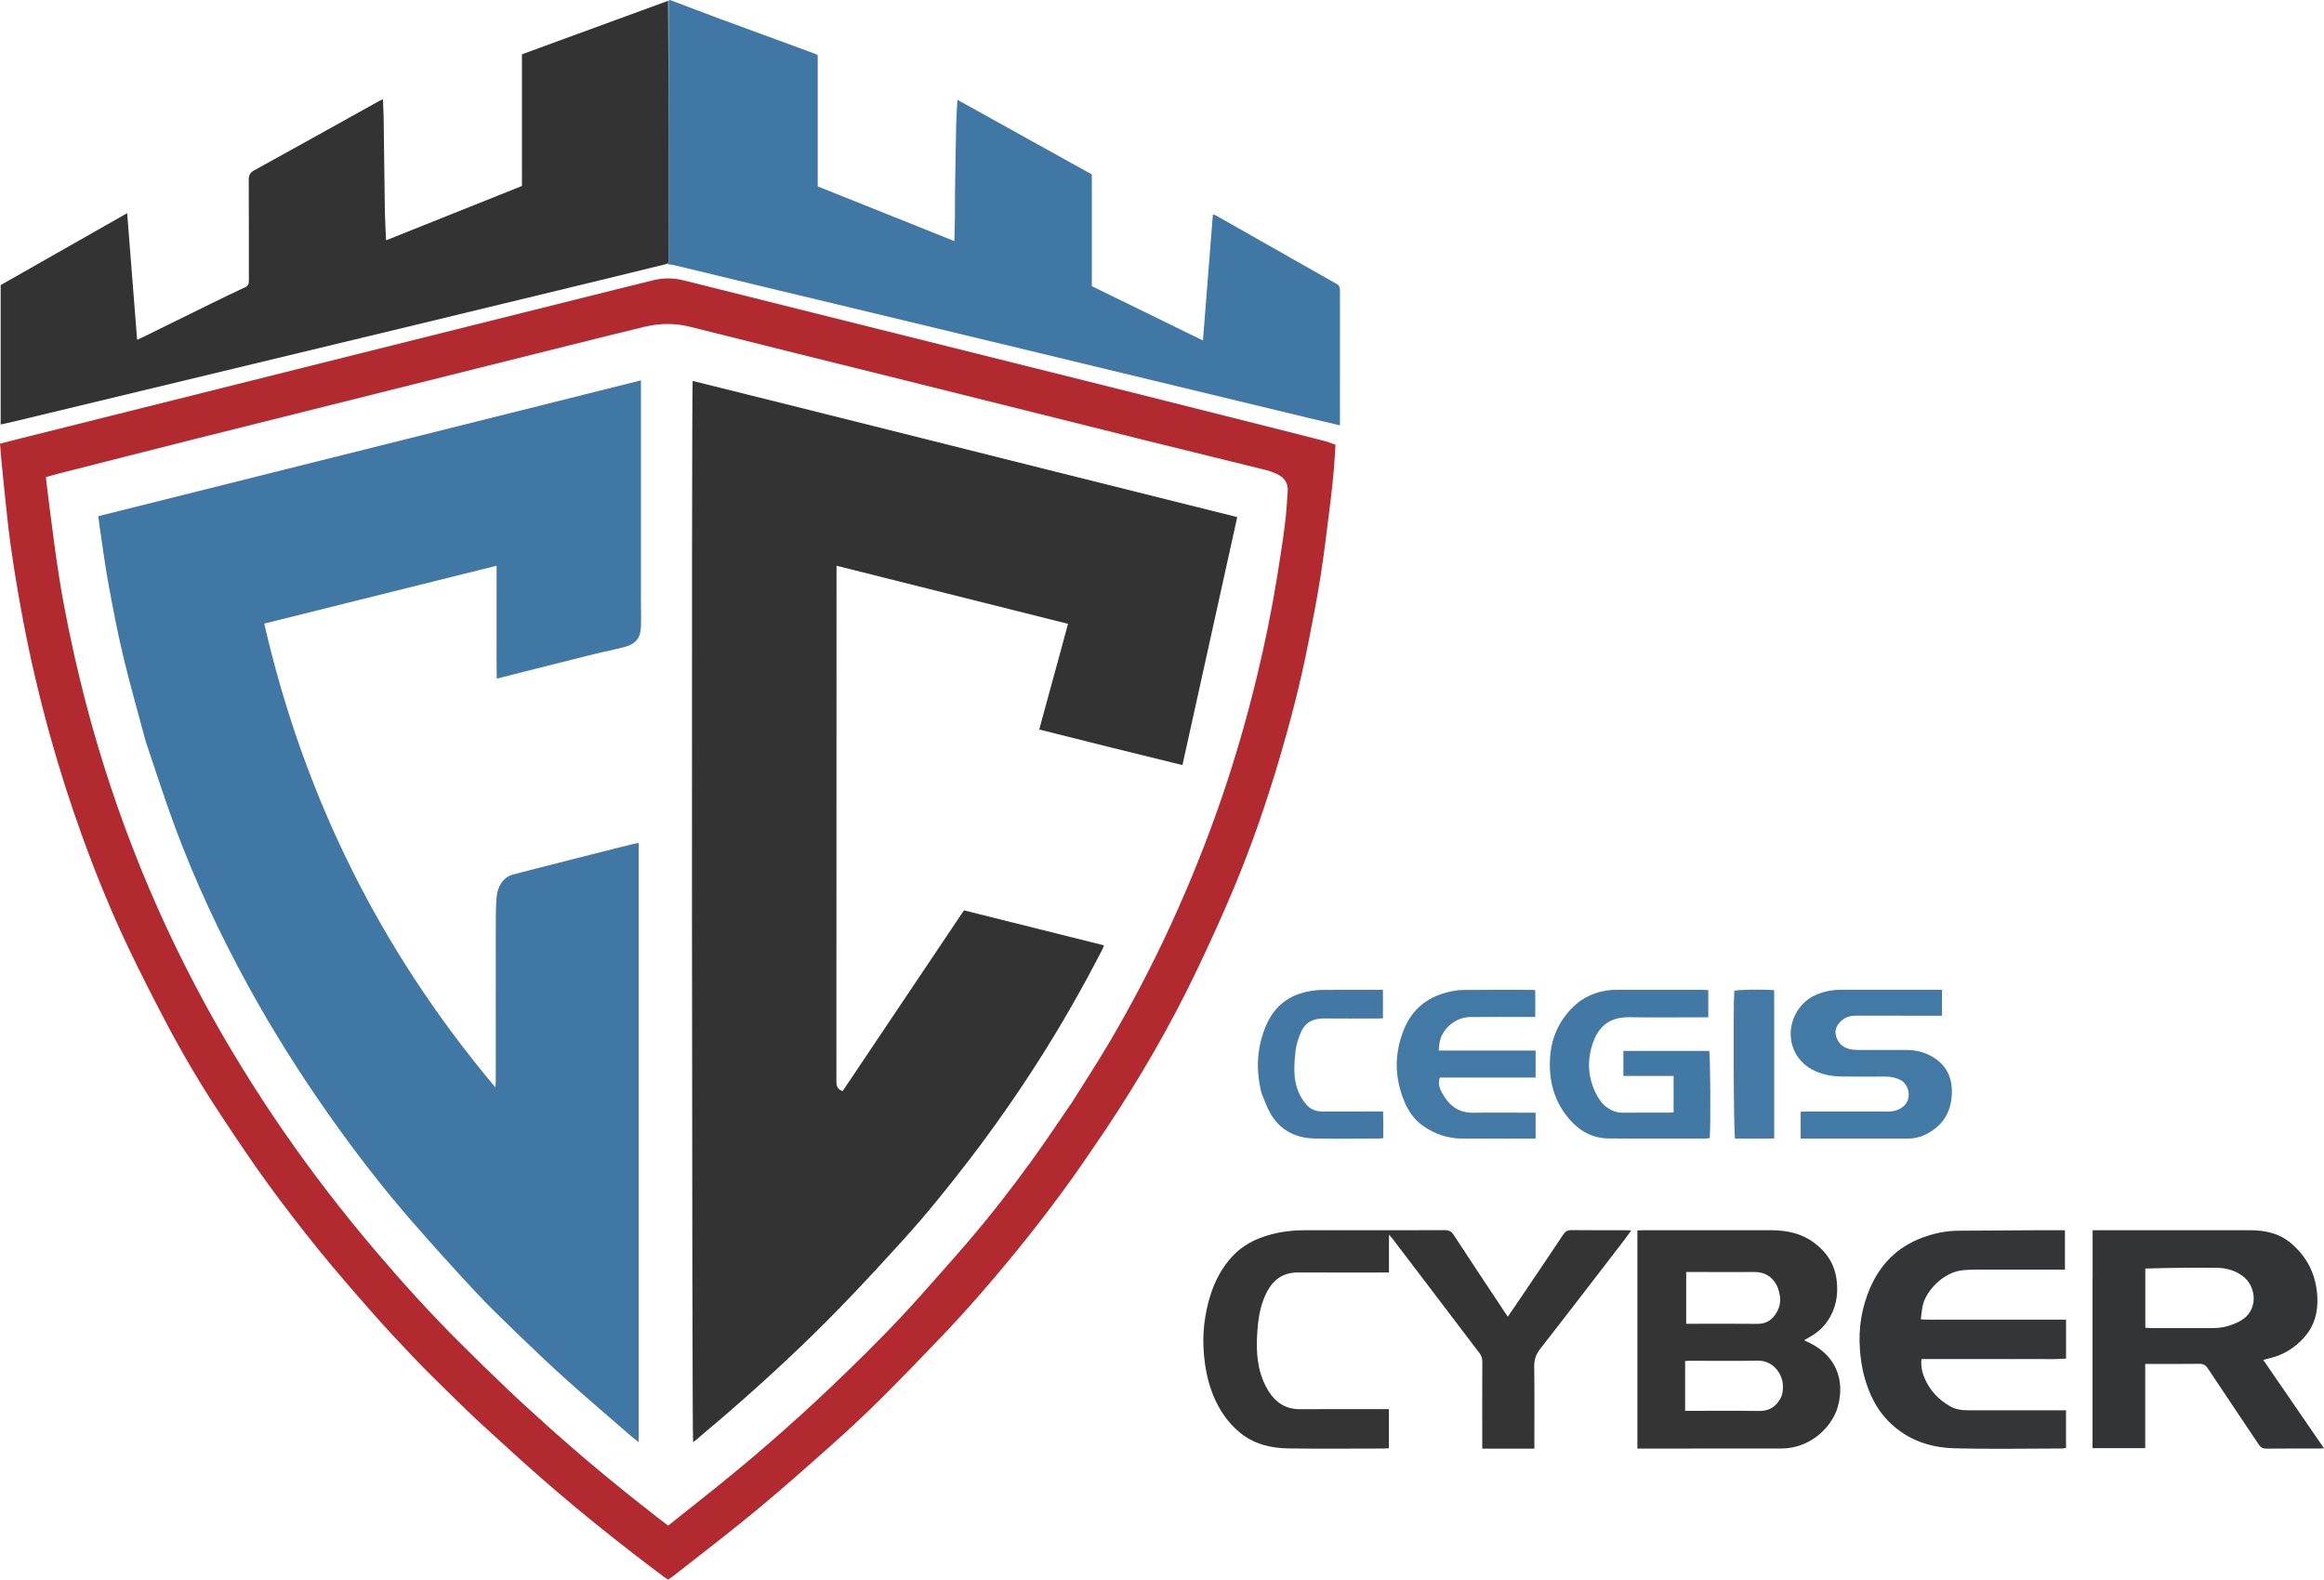
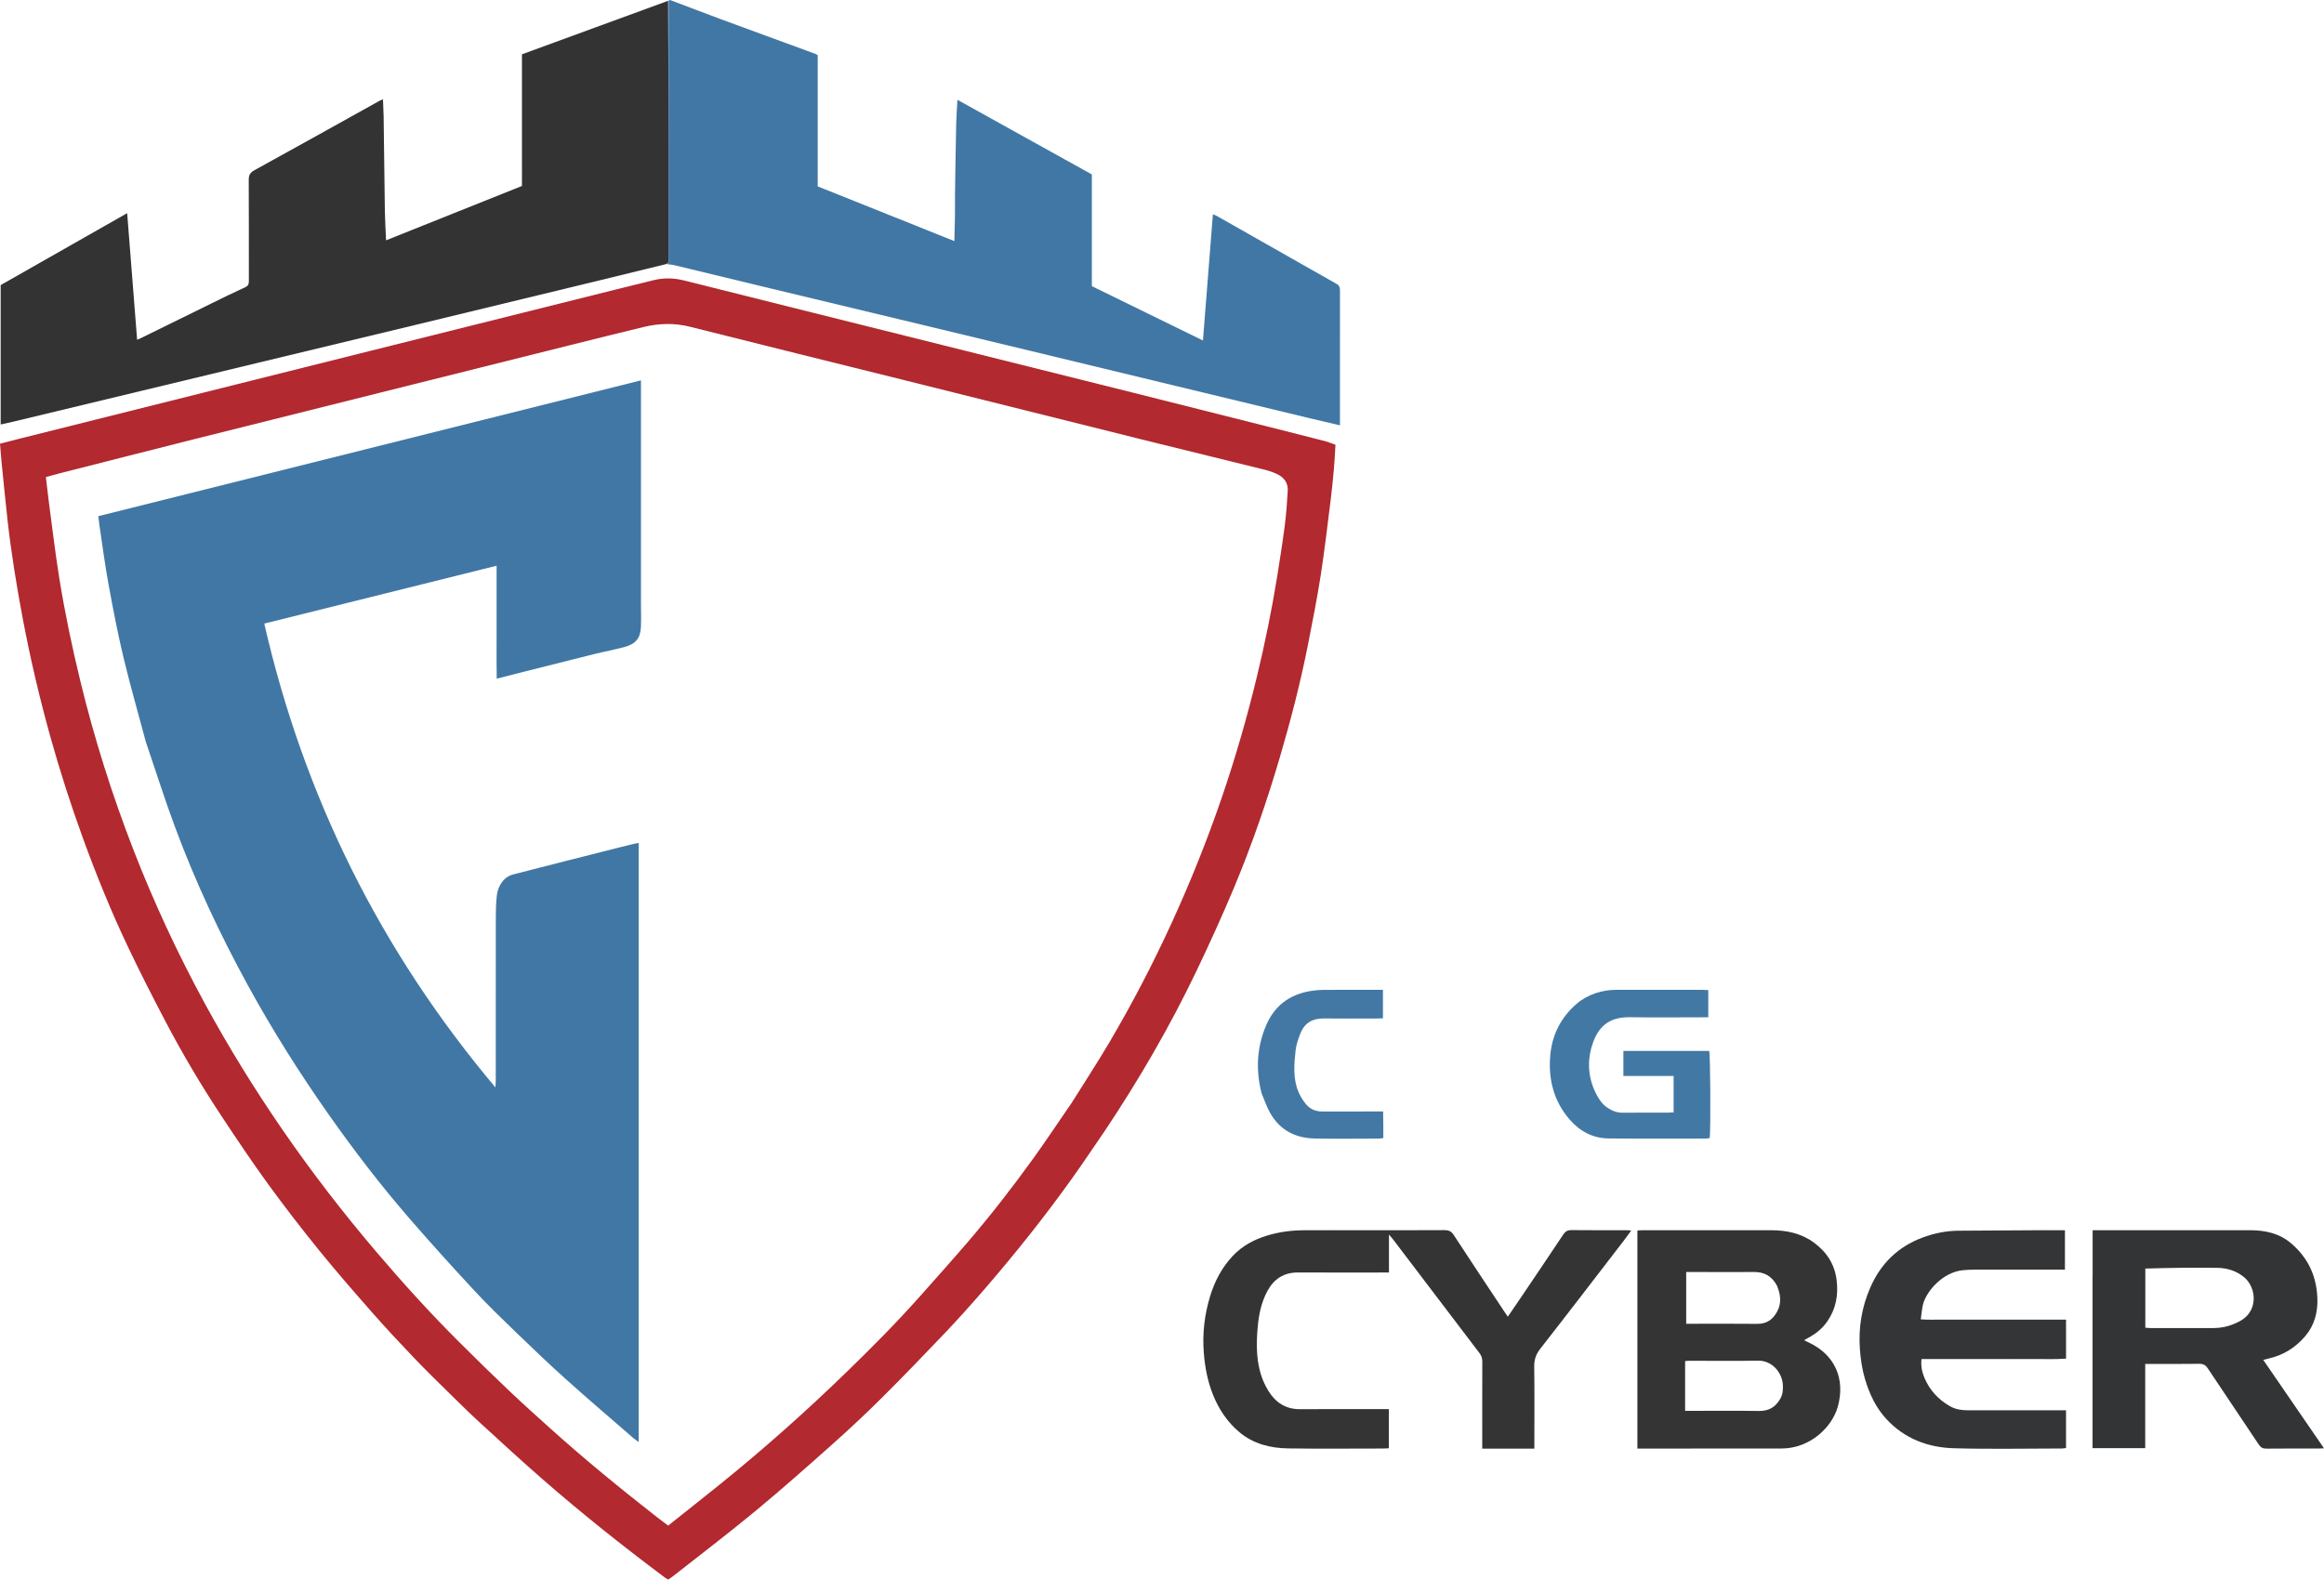
<svg xmlns="http://www.w3.org/2000/svg" id="Warstwa_2" viewBox="0 0 1121.54 762.44">
  <defs>
    <style>.cls-1{fill:#343435;}.cls-1,.cls-2,.cls-3,.cls-4,.cls-5,.cls-6,.cls-7,.cls-8,.cls-9,.cls-10{stroke-width:0px;}.cls-2{fill:#4378a4;}.cls-3{fill:#343536;}.cls-4{fill:#333435;}.cls-5{fill:#4278a4;}.cls-6{fill:#4479a5;}.cls-7{fill:#4177a4;}.cls-8{fill:#4379a5;}.cls-9{fill:#b2292f;}.cls-10{fill:#333334;}</style>
  </defs>
  <g id="Layer_1">
    <path class="cls-9" d="M533.29,545.68c-5.37,7.83-10.52,15.56-15.92,23.11-13.25,18.54-27.45,36.34-42.35,53.58-6.13,7.09-12.4,14.08-18.85,20.88-10.17,10.7-20.42,21.32-30.88,31.73-7.6,7.56-15.45,14.89-23.45,22.02-12.29,10.95-24.61,21.87-37.29,32.36-13.05,10.79-26.54,21.05-39.85,31.53-.67.53-1.41.97-2.26,1.55-.62-.39-1.27-.75-1.86-1.19-20.09-15.02-39.7-30.64-58.6-47.12-10.09-8.81-19.96-17.88-29.84-26.93-5.01-4.59-9.87-9.36-14.72-14.13-5.94-5.84-11.92-11.66-17.67-17.69-6.87-7.2-13.66-14.48-20.23-21.95-8.65-9.84-17.26-19.72-25.51-29.89-8.49-10.48-16.76-21.17-24.69-32.08-7.82-10.76-15.22-21.84-22.56-32.94-9.67-14.62-18.6-29.7-26.75-45.21-6.23-11.86-12.33-23.81-18.09-35.91-8.23-17.29-15.43-35.01-21.97-53.01-5.85-16.1-11.08-32.4-15.68-48.9-5.19-18.61-9.59-37.4-13.19-56.38-3.04-16.04-5.66-32.14-7.48-48.36-1.05-9.39-1.94-18.79-2.89-28.19-.27-2.74-.47-5.49-.71-8.39,3.88-.99,7.47-1.93,11.08-2.84,55.73-13.96,111.46-27.91,167.19-41.86,39.85-9.97,79.7-19.93,119.56-29.89,5.76-1.44,11.53-2.81,17.28-4.27,4.93-1.25,9.86-1.21,14.76.01,20.98,5.23,41.95,10.51,62.93,15.75,51.16,12.78,102.32,25.54,153.48,38.34,24.23,6.06,48.43,12.2,72.65,18.3,6.77,1.71,13.55,3.4,20.31,5.16,1.74.45,3.41,1.17,5.25,1.8-.26,4.01-.42,7.82-.76,11.61-.46,5.14-.96,10.27-1.6,15.39-1.52,12.03-2.91,24.09-4.77,36.07-1.72,11.03-3.9,22-6.05,32.96-3.65,18.58-8.39,36.89-13.73,55.05-6.3,21.39-13.57,42.46-22.18,63.02-5.66,13.5-11.74,26.84-18.06,40.05-12.75,26.64-27.55,52.13-44.06,76.87M517.04,532.56c6.14-9.82,12.49-19.52,18.37-29.49,11.04-18.74,21.07-38.01,30.12-57.79,9.08-19.86,17.19-40.1,24.25-60.76,6.52-19.1,12.1-38.47,16.83-58.09,3.81-15.8,7.08-31.7,9.67-47.74,1.36-8.38,2.67-16.77,3.76-25.19.71-5.49,1.07-11.03,1.41-16.56.23-3.75-1.7-6.43-4.98-8.03-1.88-.91-3.9-1.61-5.93-2.12-19.69-4.89-39.41-9.67-59.1-14.57-37.97-9.45-75.93-18.97-113.9-28.44-34.83-8.68-69.68-17.25-104.48-26.04-7.57-1.91-14.98-1.7-22.42.09-11.91,2.87-23.79,5.85-35.68,8.82-25.35,6.33-50.69,12.67-76.03,19.01-34.82,8.71-69.64,17.39-104.45,26.14-21.91,5.51-43.79,11.11-65.68,16.67-2.19.56-4.36,1.19-6.66,1.81.56,4.65,1.03,9,1.6,13.33,1.58,11.82,2.97,23.68,4.87,35.45,2.69,16.7,6.16,33.25,10.16,49.69,6.71,27.54,15.18,54.52,25.42,80.94,9.93,25.64,21.51,50.53,34.65,74.69,11.36,20.88,23.82,41.07,37.29,60.66,14.11,20.51,29.28,40.19,45.4,59.13,12.97,15.24,26.41,30.05,40.6,44.17,7.82,7.78,15.69,15.49,23.69,23.08,6.45,6.13,13.08,12.07,19.69,18.02,16.58,14.92,33.83,29.03,51.4,42.76,1.79,1.4,3.61,2.74,5.53,4.2,8.56-6.82,16.98-13.45,25.31-20.18,21.08-17.03,41.31-35.03,60.74-53.9,12.1-11.74,24-23.7,35.21-36.31,7.75-8.71,15.53-17.4,23.13-26.25,11.16-13,21.68-26.52,31.7-40.42,6.26-8.69,12.18-17.63,18.5-26.8Z" />
    <path class="cls-7" d="M322.66.32c.24-.11.55-.38.72-.31,8.14,3.06,16.25,6.2,24.41,9.22,15.26,5.64,30.55,11.22,45.83,16.83.26.1.5.28,1,.55v63.37c21.98,8.79,43.82,17.53,65.95,26.39.1-4.2.23-8,.28-11.8.05-3.55-.03-7.1.02-10.65.17-11.4.34-22.8.58-34.2.08-3.71.38-7.42.6-11.55,21.74,12.08,43.29,24.05,64.86,36.03v53.92c17.78,8.7,35.53,17.38,53.62,26.23,1.62-20.51,3.19-40.57,4.8-60.89.75.3,1.29.44,1.75.7,19.32,10.97,38.63,21.96,57.96,32.89,1.44.81,1.63,1.87,1.62,3.31-.03,15.35-.02,30.7-.02,46.05,0,5.28,0,10.55,0,15.83,0,.93,0,1.87,0,3.07-4.89-1.15-9.44-2.2-13.99-3.29-23.82-5.74-47.63-11.49-71.44-17.23-21.95-5.3-43.9-10.6-65.86-15.89-20.74-5-41.49-10-62.24-14.98-20.56-4.94-41.13-9.85-61.69-14.8-15.44-3.72-30.87-7.48-46.32-11.19-1.01-.24-2.09-.19-3.24-.46,1.27-.74.79-1.96.79-2.93.01-41.4,0-82.8,0-124.2Z" />
    <path class="cls-10" d="M322.44.38c.23,41.35.24,82.75.22,124.15,0,.97.48,2.18-1.04,2.91-23.38,5.77-46.62,11.37-69.85,16.98-17.2,4.15-34.39,8.33-51.59,12.48-23.15,5.58-46.3,11.14-69.44,16.71-20.73,4.99-41.46,9.98-62.19,14.97-20.64,4.97-41.27,9.94-61.91,14.9-2.04.49-4.09.92-6.32,1.42v-67.29c20.12-11.44,40.38-22.96,61.05-34.72,1.61,20.52,3.2,40.7,4.8,61.1.69-.29,1.29-.52,1.87-.81,11.42-5.61,22.82-11.24,34.25-16.84,5.32-2.61,10.64-5.24,16.04-7.68,1.73-.78,1.77-1.96,1.77-3.45-.02-16.11.03-32.23-.06-48.34-.01-2.27.59-3.52,2.7-4.68,20.2-11.1,40.32-22.36,60.46-33.56.41-.23.86-.36,1.62-.67.11,2.9.22,5.6.32,8.31,0,.19,0,.38,0,.58.19,15.04.35,30.08.59,45.11.07,4.56.37,9.11.58,14.03,21.95-8.78,43.7-17.48,65.58-26.23V26.21c23.52-8.62,46.92-17.2,70.55-25.83Z" />
    <path class="cls-1" d="M658.82,593.81c12.95,0,25.62.04,38.28-.04,2.01-.01,3.27.52,4.44,2.32,8.05,12.36,16.24,24.62,24.38,36.91.53.8,1.07,1.58,1.74,2.56,2.3-3.37,4.51-6.59,6.7-9.83,6.69-9.92,13.41-19.83,20.03-29.81,1.01-1.53,2.08-2.18,3.94-2.16,8.73.1,17.46.04,26.19.05.75,0,1.51.06,2.72.12-1.29,1.75-2.34,3.25-3.45,4.7-13.48,17.51-26.91,35.06-40.52,52.47-2.08,2.66-2.92,5.26-2.87,8.61.18,12.18.07,24.37.07,36.55v2.99h-25.15c0-1.04,0-2.06,0-3.08,0-12.95-.03-25.9.03-38.86,0-1.63-.4-2.93-1.38-4.21-13.97-18.34-27.9-36.71-41.85-55.06-.44-.57-.94-1.1-1.82-2.13v18.32c-1.27,0-2.29,0-3.31,0-13.53,0-27.05.04-40.58-.02-6.84-.03-11.64,3.12-14.81,9.02-2.91,5.41-4.11,11.3-4.64,17.34-.31,3.52-.5,7.07-.38,10.59.24,7.15,1.68,14.01,5.53,20.21,3.55,5.72,8.44,8.88,15.36,8.83,13.14-.1,26.29-.03,39.43-.03h3.34v18.89c-.84.05-1.68.13-2.52.13-15.35,0-30.7.17-46.05-.06-8.57-.13-16.74-2.13-23.52-7.81-5.76-4.82-9.84-10.89-12.67-17.85-2.69-6.62-3.99-13.48-4.54-20.6-.72-9.28.35-18.28,3.03-27.13,2.23-7.34,5.73-14,11.02-19.59,4.57-4.84,10.28-7.88,16.64-9.8,5.73-1.73,11.59-2.49,17.55-2.52,9.79-.05,19.57-.01,29.65-.01Z" />
    <path class="cls-1" d="M872.45,645.87c-.65.38-1.13.65-1.83,1.04.82.4,1.48.73,2.14,1.04,12.73,5.91,17.9,17.59,14.13,31.11-2.66,9.51-13.03,20.09-27.19,20.12-22.44.05-44.88.02-67.32.03-.66,0-1.31,0-2.19,0v-105.25c.78-.05,1.61-.14,2.44-.14,20.71,0,41.43-.02,62.14,0,7.42,0,14.46,1.46,20.58,5.95,6.14,4.51,10.03,10.38,10.99,18.09.9,7.21-.32,13.9-4.47,19.92-2.37,3.44-5.54,6.03-9.41,8.08M859.29,674.89c1.11-2.11,1.24-4.4,1.08-6.7-.39-5.47-4.97-11.55-12.05-11.42-10.91.2-21.83.05-32.75.06-.82,0-1.65.09-2.35.13v24.04h3.07c10.82,0,21.64-.12,32.46.06,4.73.08,8.09-1.71,10.54-6.15M857.63,620.75c-2.36-4.63-6.08-6.86-11.33-6.78-7.47.11-14.95.02-22.42.02-3.33,0-6.66,0-10.14,0v24.98h2.68c10.54,0,21.08-.08,31.62.04,4.61.05,7.57-2.15,9.62-5.98,2.1-3.92,1.72-7.9-.03-12.27Z" />
    <path class="cls-4" d="M1009.88,616.49c0-7.66,0-15.03,0-22.68h3.36c24.17,0,48.33.01,72.5,0,7.28,0,14.11,1.42,19.82,6.24,8.11,6.85,12.32,15.63,12.77,26.27.3,6.98-1.32,13.33-5.9,18.69-4.6,5.39-10.35,9.03-17.31,10.65-.84.2-1.67.42-2.9.74,9.74,14.19,19.39,28.23,29.31,42.67-1.16.06-1.79.12-2.42.12-8.44,0-16.88-.03-25.32.05-1.71.02-2.75-.5-3.73-1.97-8.15-12.28-16.44-24.48-24.59-36.76-1.09-1.64-2.24-2.24-4.19-2.21-7.86.11-15.73.05-23.59.05-.74,0-1.49,0-2.43,0v40.66h-25.41c0-27.42,0-54.81,0-82.49M1035.31,612.31v28.56c.88.06,1.62.16,2.37.16,10.26,0,20.52.03,30.77,0,3.28-.01,6.46-.66,9.49-1.91,2.57-1.07,5.07-2.32,6.89-4.53,4.87-5.93,2.79-14.25-1.83-18.08-3.78-3.13-8.28-4.48-13.03-4.54-11.41-.15-22.81-.02-34.65.35Z" />
    <path class="cls-3" d="M986.38,593.81c3.53,0,6.77,0,10.14,0v19.04c-.98,0-1.9,0-2.82,0-13.43,0-26.86-.01-40.29,0-2.01,0-4.03.06-6.03.25-9.9.93-17.9,10.35-19.39,16.66-.52,2.19-.67,4.47-1.04,7.07,3.74.29,7.06.11,10.37.14,3.26.03,6.52,0,9.79,0,3.36,0,6.72,0,10.07,0,3.26,0,6.52,0,9.79,0,3.36,0,6.72,0,10.07,0,3.26,0,6.52,0,9.79,0,3.35,0,6.69,0,10.22,0v18.81c-5.74.46-11.55.14-17.34.21-5.76.06-11.51,0-17.27,0-5.85,0-11.7,0-17.56,0-5.75,0-11.5,0-17.58,0-.37,3.22.21,6.2,1.37,8.98,2.52,6.02,6.76,10.62,12.43,13.83,2.55,1.44,5.37,1.93,8.3,1.92,14.77-.02,29.55,0,44.32,0,1.04,0,2.08,0,3.32,0v18.21c-.61.08-1.33.24-2.05.24-17.36.01-34.74.38-52.09-.12-12.51-.36-23.81-4.62-32.57-14.11-5.1-5.53-8.2-12.19-10.31-19.32-1.39-4.69-2.09-9.47-2.45-14.37-.75-10.41.88-20.35,5.06-29.87,5.01-11.41,13.21-19.52,24.97-23.95,5.7-2.15,11.56-3.34,17.65-3.38,13.62-.09,27.23-.17,41.14-.25Z" />
    <path class="cls-5" d="M769.95,479.42c3.41-1.18,6.71-1.64,10.09-1.64,13.81.01,27.62,0,41.42,0,.93,0,1.87.08,2.94.13v13.13c-1.06,0-2.07,0-3.08,0-11.6,0-23.21.14-34.81-.04-10.47-.17-15.43,5.06-18.09,13.29-2.64,8.18-1.99,16.45,2.13,24.21,1.26,2.38,2.82,4.56,5.09,6.12,2.25,1.55,4.65,2.52,7.49,2.48,7.29-.1,14.57-.03,21.86-.04.84,0,1.68-.08,2.68-.13v-17.59h-24.24v-12.07h41.42c.56,2.06.77,37.05.24,42.09-.68.07-1.41.21-2.13.21-15.53,0-31.07.1-46.6-.05-7.71-.07-14.03-3.48-19-9.29-7.45-8.69-10.11-18.91-9.27-30.17.76-10.23,4.98-18.75,12.73-25.49,2.63-2.29,5.65-3.92,9.15-5.17Z" />
-     <path class="cls-8" d="M886.05,500.21c1.35,3.97,4.05,5.94,7.91,6.41,1.04.13,2.1.19,3.15.19,7.67.02,15.35,0,23.02.01,4.2,0,8.2.94,11.87,2.94,7.12,3.88,10.21,10.17,9.95,18.07-.29,8.84-4.34,15.52-12.29,19.6-2.84,1.46-5.92,2.15-9.14,2.15-16.21,0-32.42,0-48.62,0-.93,0-1.86,0-2.92,0v-12.96c1.08-.04,2.1-.11,3.11-.11,13.04,0,26.09-.03,39.13.02,2.49,0,4.73-.6,6.76-2.01,5.08-3.52,3.45-11.08-.87-13.24-2.3-1.15-4.66-1.65-7.2-1.64-7.1.03-14.2.11-21.29-.03-2.75-.05-5.56-.36-8.21-1.06-5.94-1.57-10.93-4.71-13.94-10.27-5.49-10.14-.78-23.42,9.88-28.07,3.73-1.62,7.63-2.45,11.72-2.45,15.44.03,30.88,0,46.32,0,.85,0,1.71,0,2.78,0v12.51c-1,0-2.01,0-3.03,0-12.85,0-25.7.03-38.55-.02-2.95-.01-5.41.84-7.49,2.97-1.89,1.93-2.8,4.07-2.04,6.97Z" />
-     <path class="cls-8" d="M732.5,549.59c-9.3,0-18.32.09-27.33-.03-6.57-.09-12.62-2.15-18.04-5.84-4.14-2.82-7.09-6.72-9.07-11.28-5.17-11.92-5.38-23.95-.35-35.97,3.85-9.22,10.83-14.92,20.4-17.42,2.57-.67,5.27-1.17,7.92-1.2,11.03-.13,22.06-.06,33.09-.05.55,0,1.1.08,1.79.14v12.94c-1.1,0-2.03,0-2.96,0-9.5,0-18.99-.05-28.48.03-6.59.05-12.95,5.07-14.56,11.4-.37,1.44-.38,2.98-.59,4.77h46.74v13.05h-46.21c-.96,2.74-.19,5.08.91,7.12,3.23,6.01,7.84,10,15.22,9.87,9.01-.15,18.03-.03,27.05-.03.94,0,1.89,0,3.03,0v12.51c-2.75,0-5.51,0-8.54,0Z" />
    <path class="cls-2" d="M608.82,527.68c-2.84-11.22-2.32-21.98,2.1-32.51,3.97-9.45,11.04-14.95,21.04-16.73,2.25-.4,4.56-.61,6.85-.63,8.44-.07,16.88-.03,25.32-.03,1.04,0,2.07,0,3.27,0v13.75c-.85.03-1.77.08-2.68.09-8.63,0-17.26.07-25.89-.02-5.4-.06-9.28,2.17-11.25,7.2-1.04,2.65-2.04,5.43-2.34,8.23-.72,6.75-1.35,13.61,1.43,20.11.89,2.08,2.12,4.1,3.57,5.83,1.97,2.36,4.66,3.55,7.85,3.54,8.63-.04,17.26-.01,25.89-.01,1.04,0,2.09,0,3.5,0,.03,2.21.08,4.27.09,6.34.02,2.1,0,4.2,0,6.51-.91.09-1.64.23-2.37.23-10.26.01-20.53.18-30.78-.04-9.35-.2-16.86-4.08-21.53-12.45-1.62-2.9-2.69-6.11-4.07-9.4Z" />
-     <path class="cls-6" d="M856.21,536.47c0,4.41,0,8.52,0,13.05-6.42.15-12.69.03-18.9.06-.67-2.24-.93-64.89-.36-71.35,2.02-.56,13.47-.75,19.24-.27.06,19.38,0,38.8.03,58.51Z" />
    <path class="cls-7" d="M70.51,358.55c-3.71-13.9-7.63-27.51-10.93-41.27-2.81-11.71-5.07-23.56-7.24-35.41-1.7-9.3-2.91-18.68-4.32-28.03-.23-1.49-.37-2.99-.58-4.68,87.32-21.86,174.44-43.67,261.87-65.56v3.13c0,34.44,0,68.89,0,103.33,0,4.21.18,8.44-.02,12.64-.26,5.3-2.45,8.07-7.6,9.5-4.97,1.37-10.07,2.31-15.08,3.55-11.43,2.83-22.84,5.72-34.25,8.6-4.08,1.03-8.15,2.08-12.65,3.23-.14-6.23-.05-12.22-.06-18.2-.02-5.95,0-11.9,0-17.85,0-6.01,0-12.02,0-18.46-37.64,9.38-74.82,18.64-112.12,27.93,19.18,83.71,56.16,158.07,111.57,223.9.06-1.45.15-2.43.15-3.41,0-26.38-.01-52.77.02-79.15,0-3.25.12-6.51.45-9.74.32-3.11,1.52-6.01,3.76-8.21,1.1-1.08,2.67-1.92,4.17-2.31,16.78-4.34,33.58-8.57,50.38-12.82,2.6-.66,5.2-1.32,7.81-1.95.72-.17,1.47-.25,2.38-.41v289.16c-1.09-.82-1.94-1.37-2.7-2.03-10.69-9.29-21.48-18.47-32.02-27.93-8.34-7.48-16.44-15.23-24.5-23.01-6.83-6.59-13.66-13.2-20.11-20.15-10.42-11.22-20.7-22.59-30.74-34.15-14.14-16.28-27.26-33.38-39.66-51.02-14.07-20-27.09-40.67-38.84-62.12-13.5-24.64-25.38-50.06-35.17-76.4-4.97-13.36-9.27-26.97-13.93-40.69Z" />
-     <path class="cls-10" d="M506.46,334.05c3.02-10.99,5.94-21.76,8.97-32.93-37.17-9.33-74.3-18.65-111.74-28.05,0,1.33,0,2.27,0,3.22,0,81.93.01,163.85-.05,245.78,0,2.21.53,3.67,2.99,4.64,19.41-28.93,38.9-57.98,58.56-87.29,22.47,5.61,44.9,11.22,67.57,16.88-.27.73-.44,1.33-.72,1.88-9.73,18.9-20.24,37.34-31.72,55.23-10.08,15.71-20.78,30.99-32.11,45.82-10.34,13.53-21.04,26.77-32.47,39.4-8.48,9.36-17.03,18.66-25.77,27.77-7.89,8.23-15.94,16.32-24.19,24.2-16.05,15.33-32.67,30.04-49.7,44.28-.5.42-1.04.79-1.59,1.21-.57-2.15-.81-506.54-.22-512.22,29.24,7.22,58.39,14.57,87.55,21.85,29.15,7.28,58.28,14.63,87.42,21.93,29.23,7.32,58.46,14.61,87.84,21.95-8.82,39.93-17.59,79.61-26.44,119.7-23.09-5.64-46.03-11.34-69.11-17.17,1.65-6.1,3.24-11.99,4.93-18.1Z" />
  </g>
</svg>